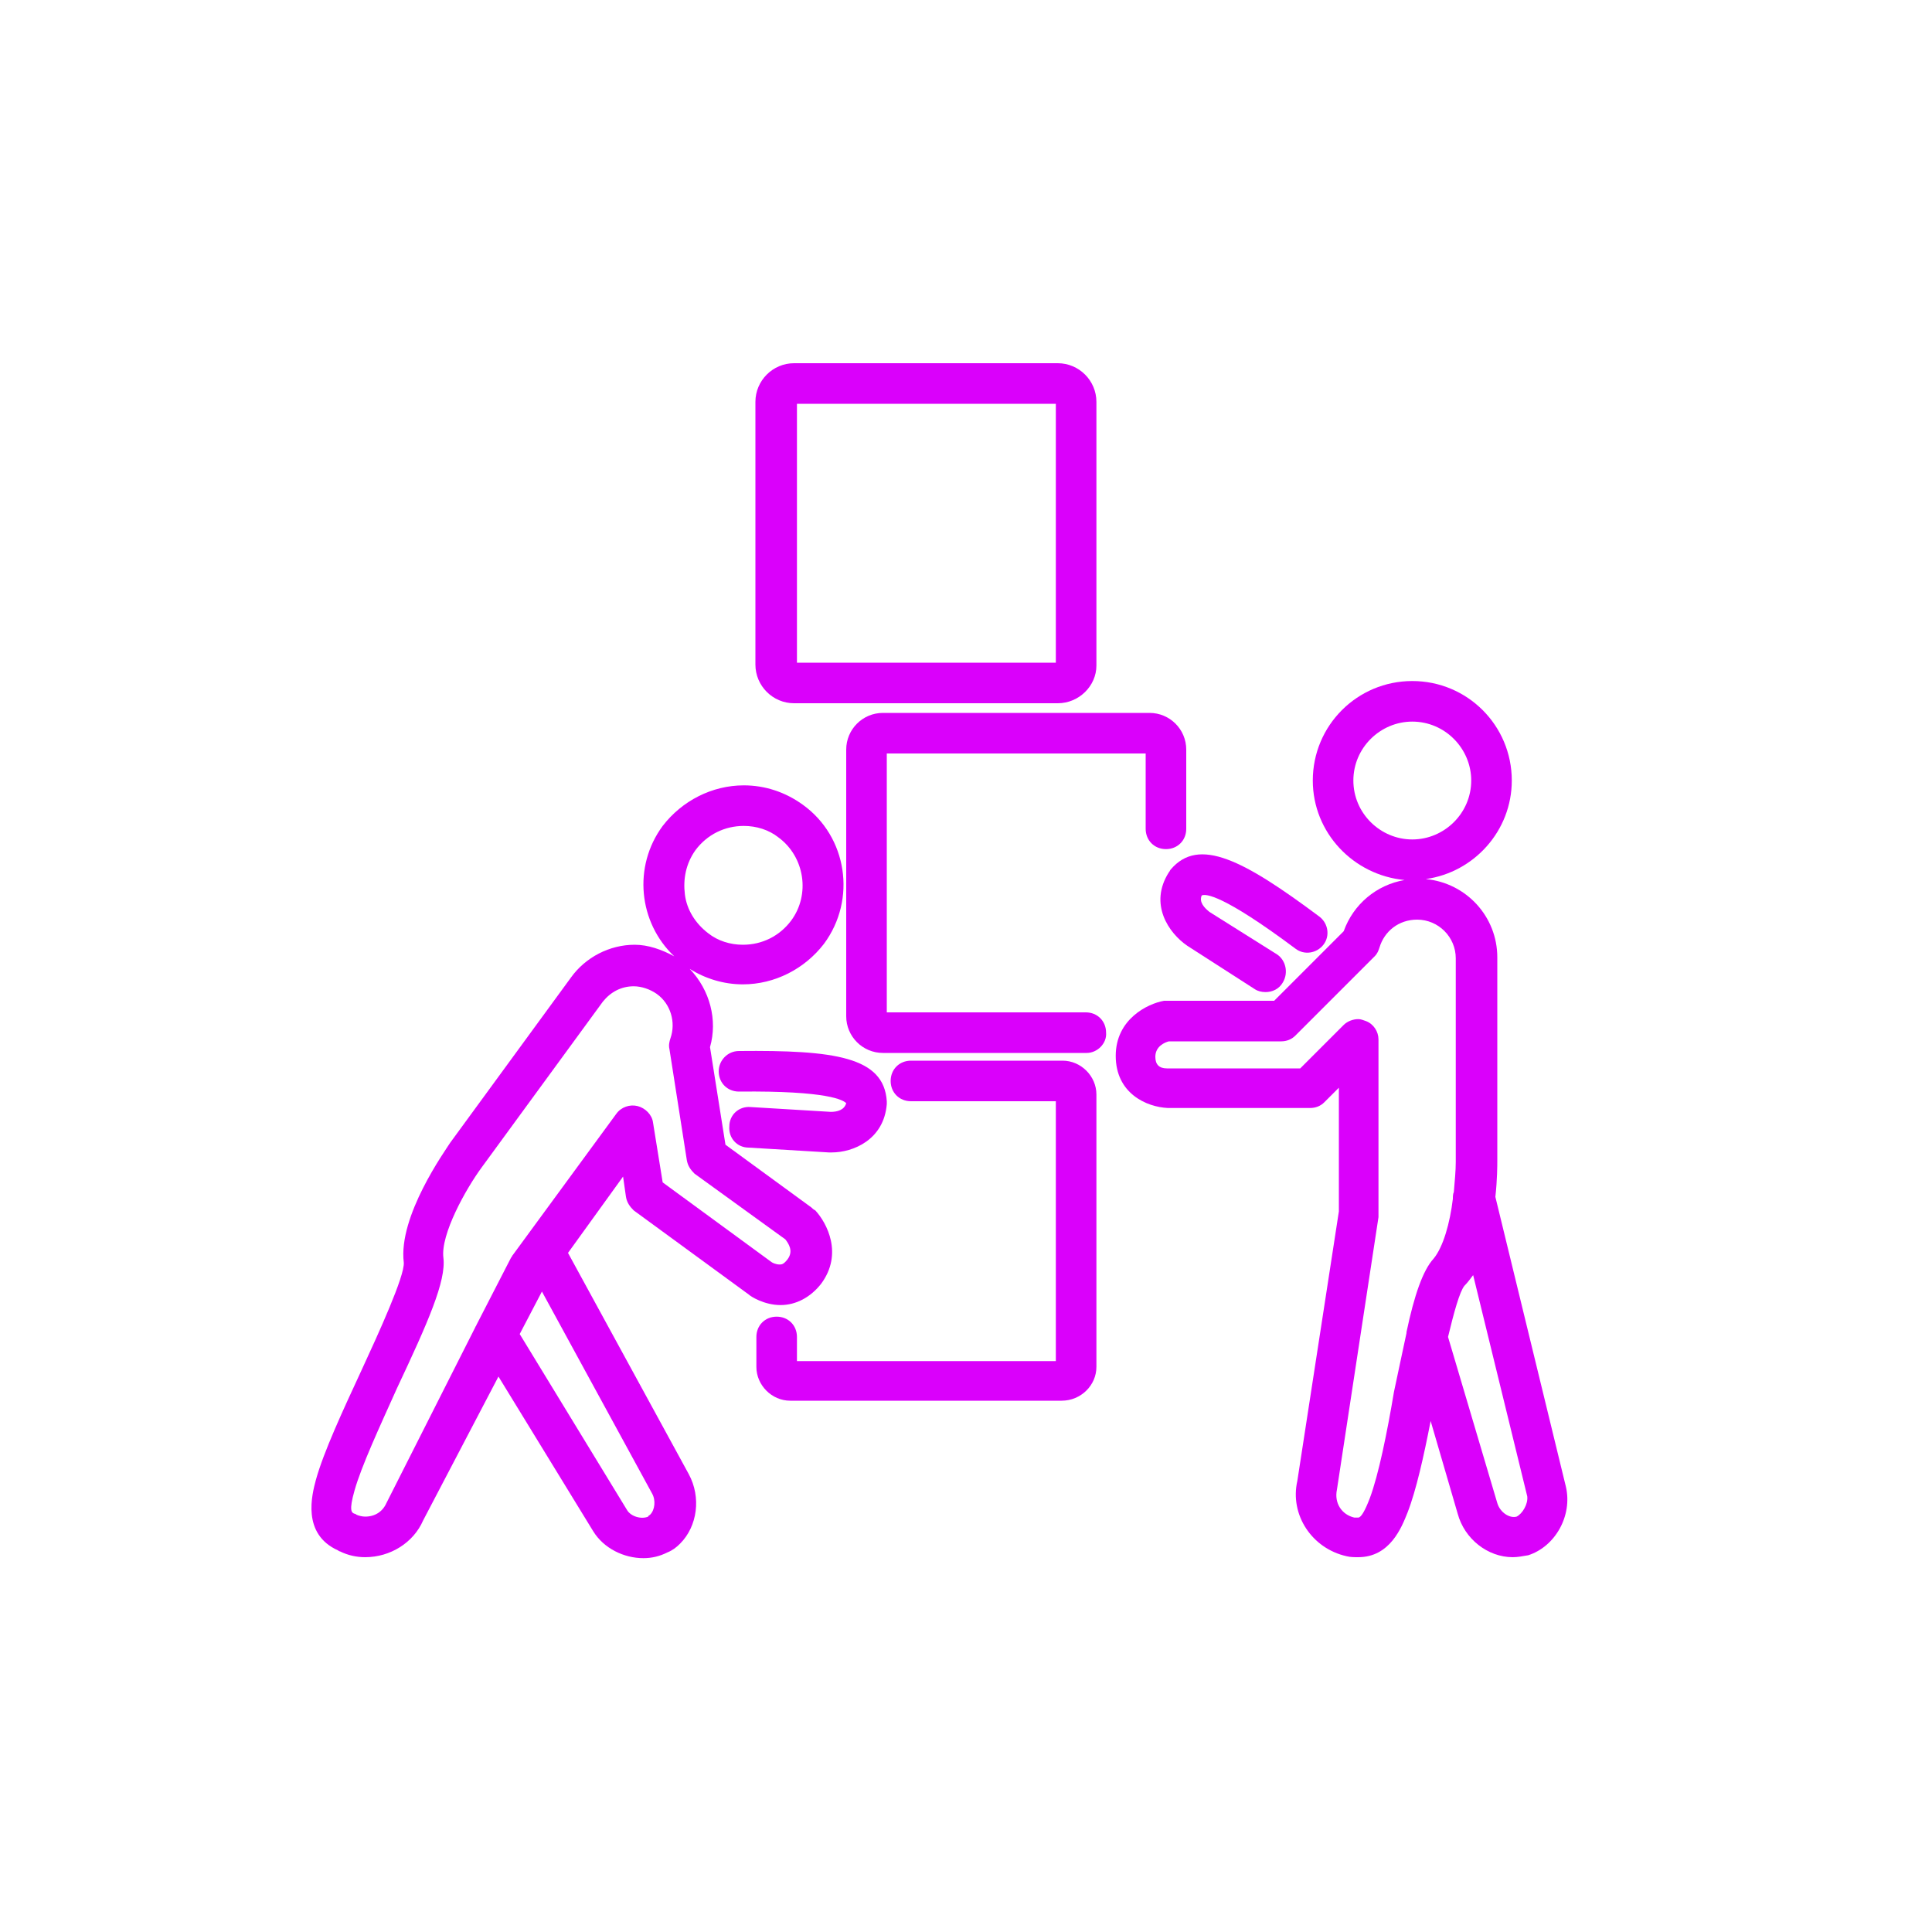
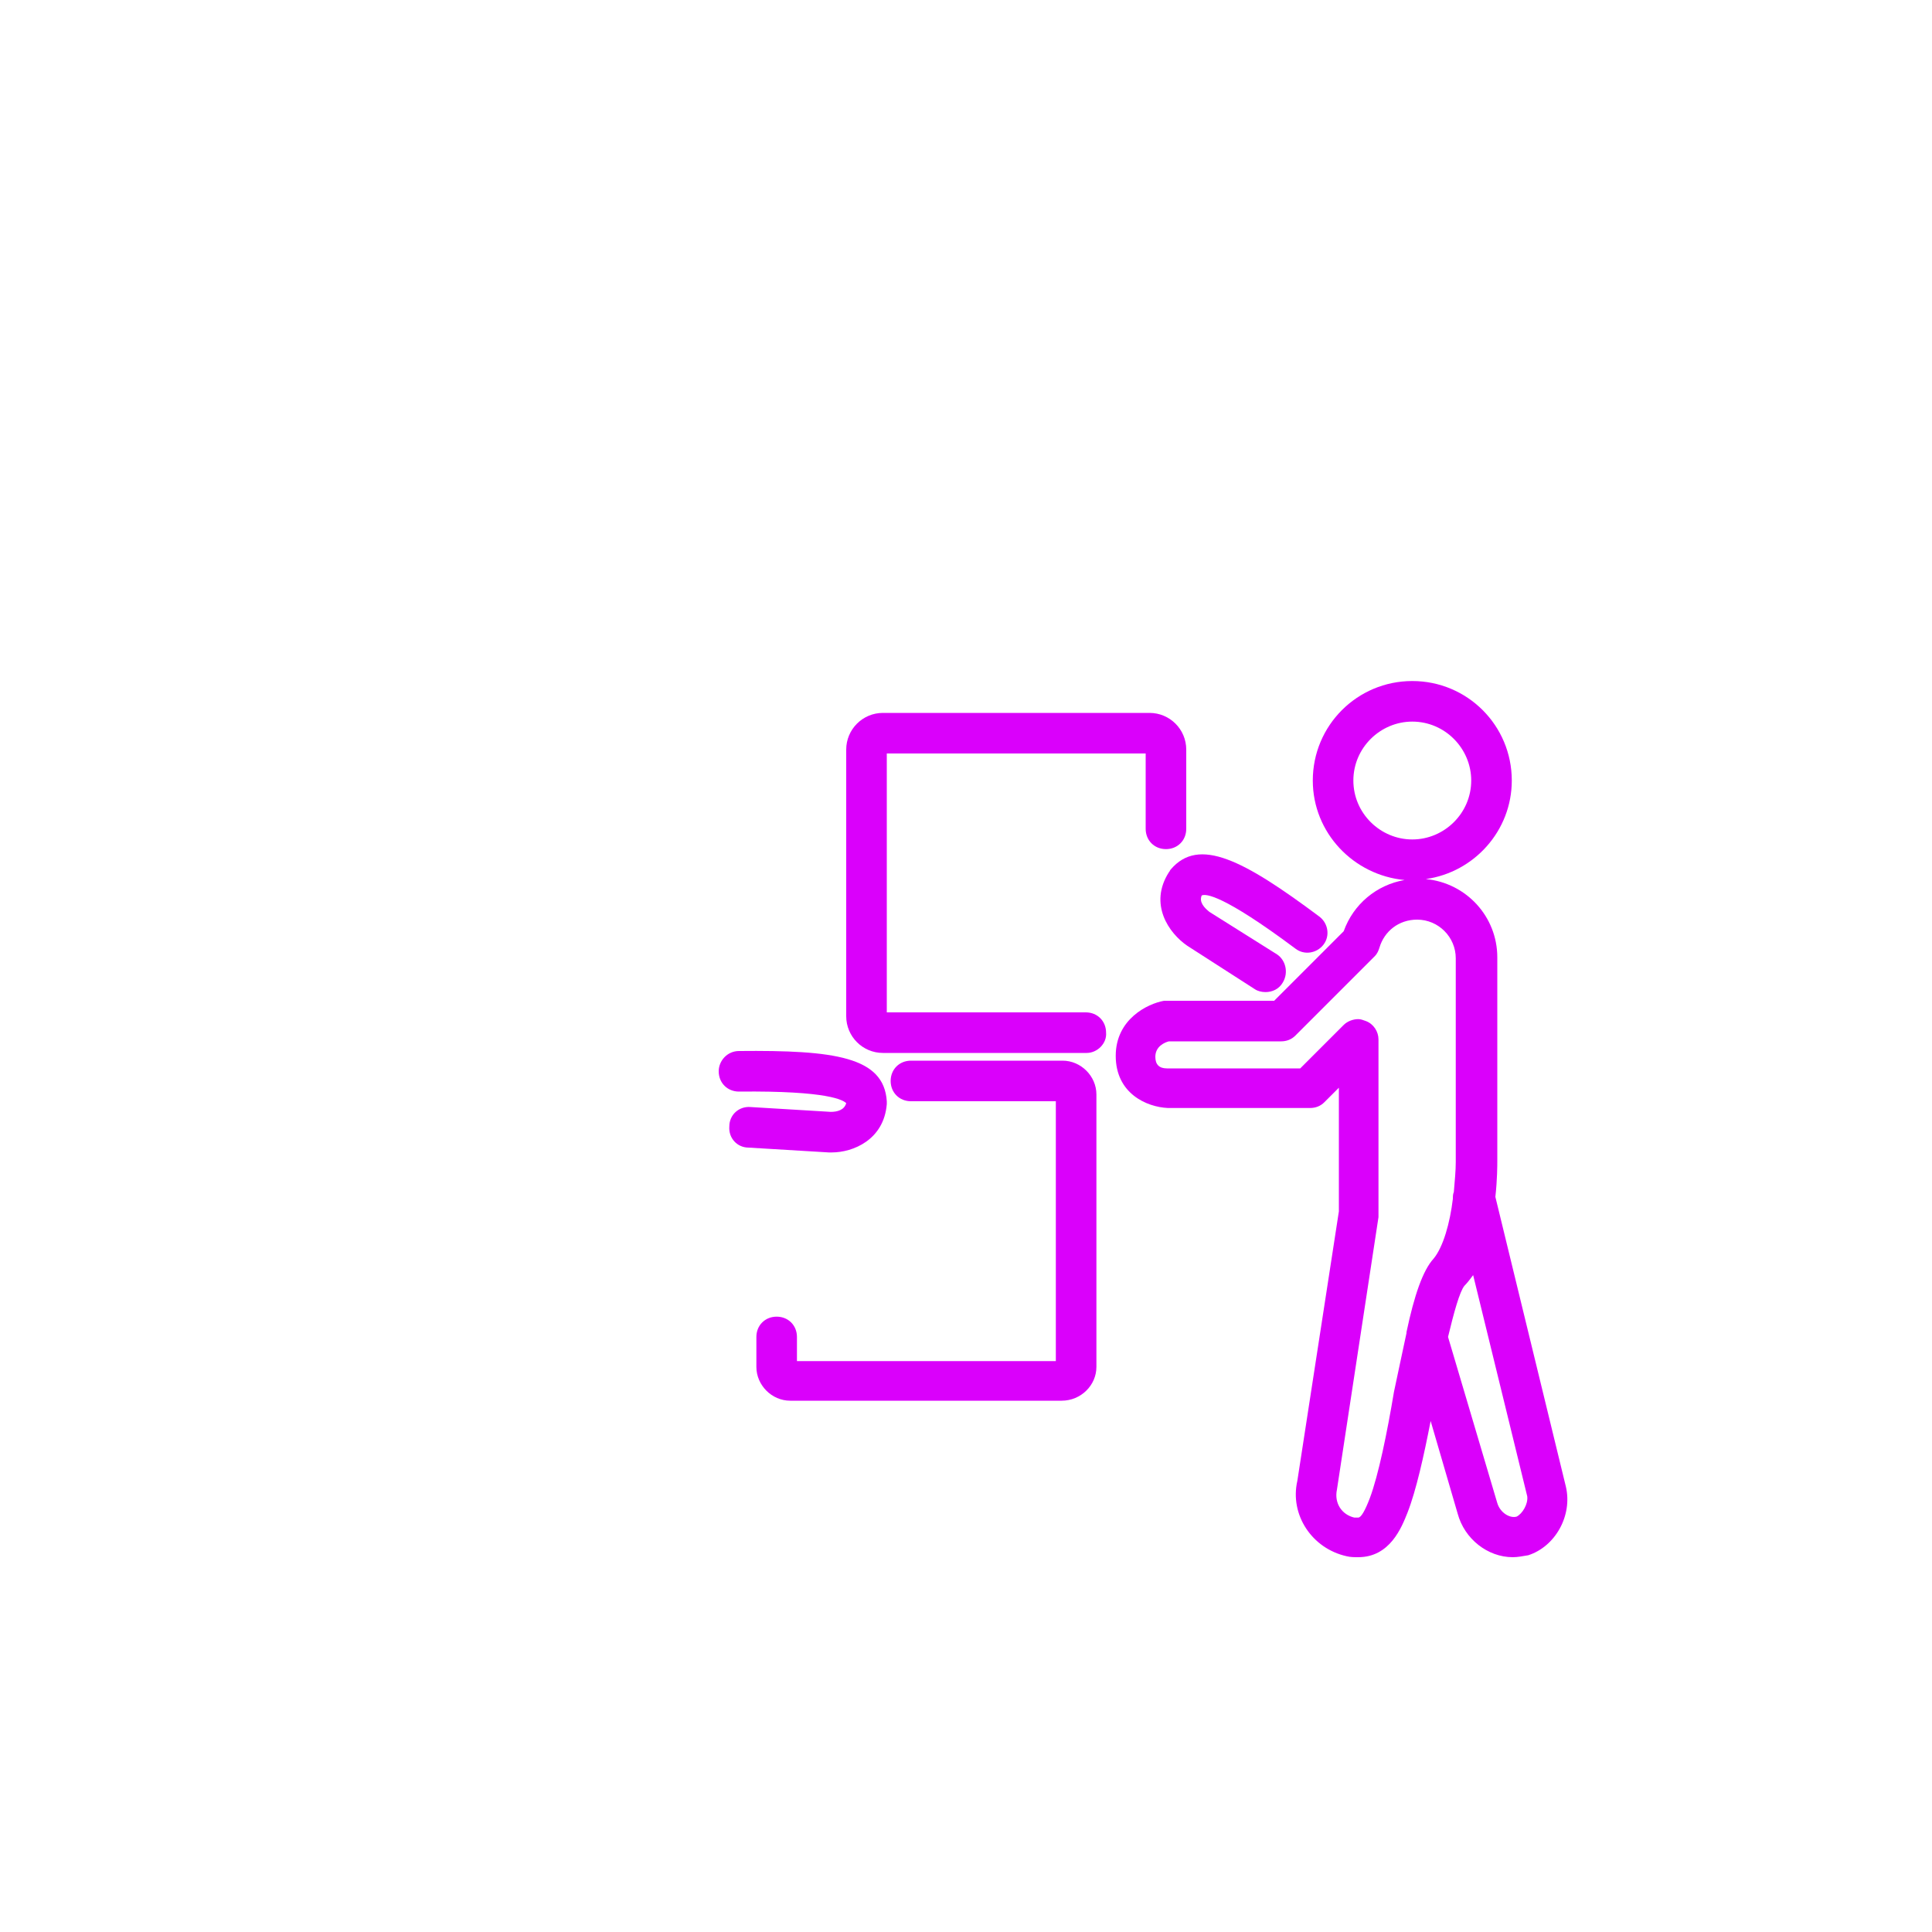
<svg xmlns="http://www.w3.org/2000/svg" version="1.1" id="_x2014_ŽÓť_x5F_1" x="0px" y="0px" viewBox="0 0 200 200" style="enable-background:new 0 0 200 200;" xml:space="preserve">
  <style type="text/css"> .st0{fill:#da00fb;} </style>
  <g>
    <g>
      <path class="st0" d="M162.1,153.9l-7.3-30c0.2-1.8,0.2-3.3,0.2-3.7V99.1c0-4.2-3.2-7.7-7.4-8.1c5-0.7,8.9-5,8.9-10.2 c0-5.7-4.6-10.3-10.3-10.3c-5.7,0-10.3,4.6-10.3,10.3c0,5.4,4.2,9.8,9.5,10.3c-2.9,0.5-5.3,2.5-6.3,5.3l-7.2,7.2h-11 c-0.1,0-0.3,0-0.4,0c-1.7,0.3-5,1.9-5,5.7c0,3.9,3.2,5.3,5.4,5.4h14.7c0.6,0,1.1-0.2,1.5-0.6l1.5-1.5v12.8l-4.3,27.9 c-0.8,3.5,1.5,7,5.1,7.8c0.4,0.1,0.8,0.1,1.2,0.1c3.3,0,4.5-3.1,5.1-4.6c0.9-2.3,1.7-5.9,2.4-9.5l2.8,9.6c0.7,2.6,3.1,4.5,5.7,4.5 c0.5,0,1-0.1,1.6-0.2C161,160.1,162.8,156.9,162.1,153.9z M140.1,80.8c0-3.4,2.8-6.1,6.1-6.1c3.4,0,6.1,2.8,6.1,6.1 c0,3.4-2.8,6.1-6.1,6.1C142.9,86.9,140.1,84.2,140.1,80.8z M141.8,155.1c-0.5,1.3-0.9,2-1.2,2c-0.1,0-0.1,0-0.4,0 c-1.3-0.3-2.1-1.5-1.8-2.9l4.3-28.2c0-0.1,0-0.2,0-0.3v-18.1c0-0.8-0.5-1.6-1.3-1.9c-0.3-0.1-0.5-0.2-0.8-0.2 c-0.5,0-1.1,0.2-1.5,0.6l-4.5,4.5h-13.8c-0.8,0-1.2-0.4-1.2-1.2c0-1.1,1-1.5,1.4-1.6h11.6c0.6,0,1.1-0.2,1.5-0.6l8.2-8.2 c0.3-0.3,0.4-0.6,0.5-0.9c0.5-1.7,2-2.9,3.9-2.9c2.2,0,4,1.8,4,4v21.1c0,0.9-0.1,1.9-0.2,3.1c-0.1,0.2-0.1,0.5-0.1,0.7 c-0.3,2.5-1,5-2,6.2c-1.1,1.2-2,3.8-2.8,7.6c0,0,0,0,0,0.1c-0.4,1.8-0.8,3.8-1.3,6.1C143.6,148.3,142.7,152.7,141.8,155.1z M157,157c-0.7,0.2-1.7-0.4-2-1.4l-5.1-17.2c0.6-2.5,1.2-4.7,1.7-5.3c0.3-0.3,0.6-0.7,0.9-1.1l5.6,22.9 C158.2,155.7,157.6,156.7,157,157z" />
      <path class="st0" d="M122.9,97.9l7,4.5c0.3,0.2,0.7,0.3,1.1,0.3c0.7,0,1.4-0.3,1.8-1c0.6-1,0.3-2.3-0.6-2.9l-7-4.4 c-0.5-0.4-1.1-1-0.8-1.7c0.4-0.2,2.2-0.1,9.7,5.5c0.9,0.7,2.2,0.5,2.9-0.4c0.7-0.9,0.5-2.2-0.4-2.9c-7.9-5.9-12.5-8.3-15.4-4.9 c-0.1,0.1-0.1,0.2-0.2,0.3C118.9,93.6,121,96.6,122.9,97.9z" />
    </g>
    <g>
-       <path class="st0" d="M84,125l-8.9-6.5l-1.6-10.1c0.8-2.8,0-5.9-2.1-8.1c1.6,1,3.5,1.6,5.5,1.6c0,0,0,0,0,0c3.3,0,6.4-1.6,8.4-4.2 c3.4-4.6,2.4-11.1-2.2-14.4c-1.8-1.3-3.9-2-6.1-2c-3.3,0-6.4,1.6-8.4,4.2c-3.1,4.2-2.5,10,1.2,13.5c-1.3-0.7-2.7-1.2-4.1-1.2 c-2.6,0-5.1,1.3-6.6,3.4l-12.5,17.1c-0.5,0.8-5.4,7.6-4.8,12.4c0.1,1.4-2.6,7.3-4.4,11.2c-1.9,4.1-3.9,8.4-4.7,11.3 c-0.4,1.5-1.5,5.6,2.3,7.3c0,0,0.1,0.1,0.2,0.1c0.8,0.4,1.7,0.6,2.6,0.6c2.6,0,5-1.5,6-3.8l7.8-14.9l9.8,16 c1.1,1.8,3.2,2.8,5.2,2.8c0.9,0,1.7-0.2,2.5-0.6c0.5-0.2,0.9-0.5,1.3-0.9c1.8-1.8,2.2-4.8,0.9-7.2l-12.5-22.9l5.7-7.9l0.3,2.1 c0.1,0.6,0.4,1,0.8,1.4l11.9,8.7c0.2,0.2,1.6,1.1,3.3,1.1c1.6,0,3.1-0.8,4.2-2.2c2.3-3.1,0.6-6.3-0.6-7.6 C84.2,125.2,84.1,125.1,84,125z M72,88c1.2-1.6,3-2.5,5-2.5c1.3,0,2.6,0.4,3.6,1.2c2.7,2,3.3,5.9,1.3,8.6c-1.2,1.6-3,2.5-5,2.5 c0,0,0,0,0,0c-1.3,0-2.6-0.4-3.6-1.2c-1.3-1-2.2-2.4-2.4-4C70.7,91,71,89.4,72,88z M67.3,156.8c-0.1,0.1-0.2,0.1-0.2,0.2 c-0.7,0.3-1.8,0-2.2-0.7l-11.1-18.2l2.3-4.4l11.4,20.9C67.9,155.3,67.8,156.3,67.3,156.8z M81.5,130.4c-0.4,0.5-0.6,0.5-0.8,0.5h0 c-0.4,0-0.8-0.2-0.9-0.3l-11.2-8.2l-1-6.2c-0.1-0.8-0.8-1.5-1.6-1.7c-0.8-0.2-1.7,0.1-2.2,0.8l-10.7,14.6 c-0.1,0.1-0.1,0.2-0.2,0.3l-3.6,7c0,0.1-0.1,0.1-0.1,0.2L40,155.6c-0.4,0.9-1.2,1.4-2.2,1.4c-0.3,0-0.7-0.1-0.9-0.2 c0,0-0.1-0.1-0.2-0.1c-0.3-0.1-0.6-0.3,0-2.4c0.7-2.5,2.6-6.6,4.4-10.6c3.2-6.8,5.1-11.1,4.8-13.5c-0.3-2.4,2.3-7.1,4-9.4 l12.5-17.1c0.8-1,1.9-1.6,3.2-1.6c0.8,0,1.7,0.3,2.4,0.8c1.4,1,2,2.9,1.4,4.6c-0.1,0.3-0.2,0.7-0.1,1.1l1.8,11.5 c0.1,0.6,0.4,1,0.8,1.4l9.4,6.8C81.6,128.7,82.2,129.5,81.5,130.4z" />
      <path class="st0" d="M76.5,108.8c-1.2,0-2.1,1-2.1,2.1c0,1.2,0.9,2.1,2.1,2.1c0,0,0,0,0,0c9.3-0.1,10.8,0.9,11.1,1.2 c-0.2,0.7-0.9,0.9-1.6,0.9l-8.3-0.5c-1.2-0.1-2.2,0.8-2.2,2c-0.1,1.2,0.8,2.2,2,2.2l8.3,0.5c0.1,0,0.2,0,0.3,0 c2.2,0,5.4-1.3,5.7-5c0-0.1,0-0.2,0-0.3C91.5,109.4,86.4,108.7,76.5,108.8z" />
    </g>
    <g>
-       <path class="st0" d="M112.5,109H91.4c-2.1,0-3.8-1.7-3.8-3.8V77.6c0-2.1,1.7-3.8,3.8-3.8H119c2.1,0,3.8,1.7,3.8,3.8v8.2 c0,1.2-0.9,2.1-2.1,2.1c-1.2,0-2.1-0.9-2.1-2.1V78H91.8v26.8h20.6c1.2,0,2.1,0.9,2.1,2.1C114.6,108,113.6,109,112.5,109z" />
+       <path class="st0" d="M112.5,109H91.4c-2.1,0-3.8-1.7-3.8-3.8V77.6c0-2.1,1.7-3.8,3.8-3.8H119c2.1,0,3.8,1.7,3.8,3.8v8.2 c0,1.2-0.9,2.1-2.1,2.1c-1.2,0-2.1-0.9-2.1-2.1V78H91.8v26.8h20.6c1.2,0,2.1,0.9,2.1,2.1C114.6,108,113.6,109,112.5,109" />
    </g>
    <g>
      <path class="st0" d="M109.9,145H81.8c-1.9,0-3.5-1.6-3.5-3.5v-3.1c0-1.2,0.9-2.1,2.1-2.1c1.2,0,2.1,0.9,2.1,2.1v2.5h26.8V114h-15 c-1.2,0-2.1-0.9-2.1-2.1s0.9-2.1,2.1-2.1h15.7c1.9,0,3.5,1.6,3.5,3.5v28.2C113.5,143.4,111.9,145,109.9,145z" />
    </g>
    <g>
-       <path class="st0" d="M109.5,72.8H82.2c-2.2,0-4-1.8-4-4V41.6c0-2.2,1.8-4,4-4h27.3c2.2,0,4,1.8,4,4v27.3 C113.5,71,111.7,72.8,109.5,72.8z M82.5,68.6h26.8V41.8H82.5V68.6z" />
-     </g>
+       </g>
  </g>
</svg>